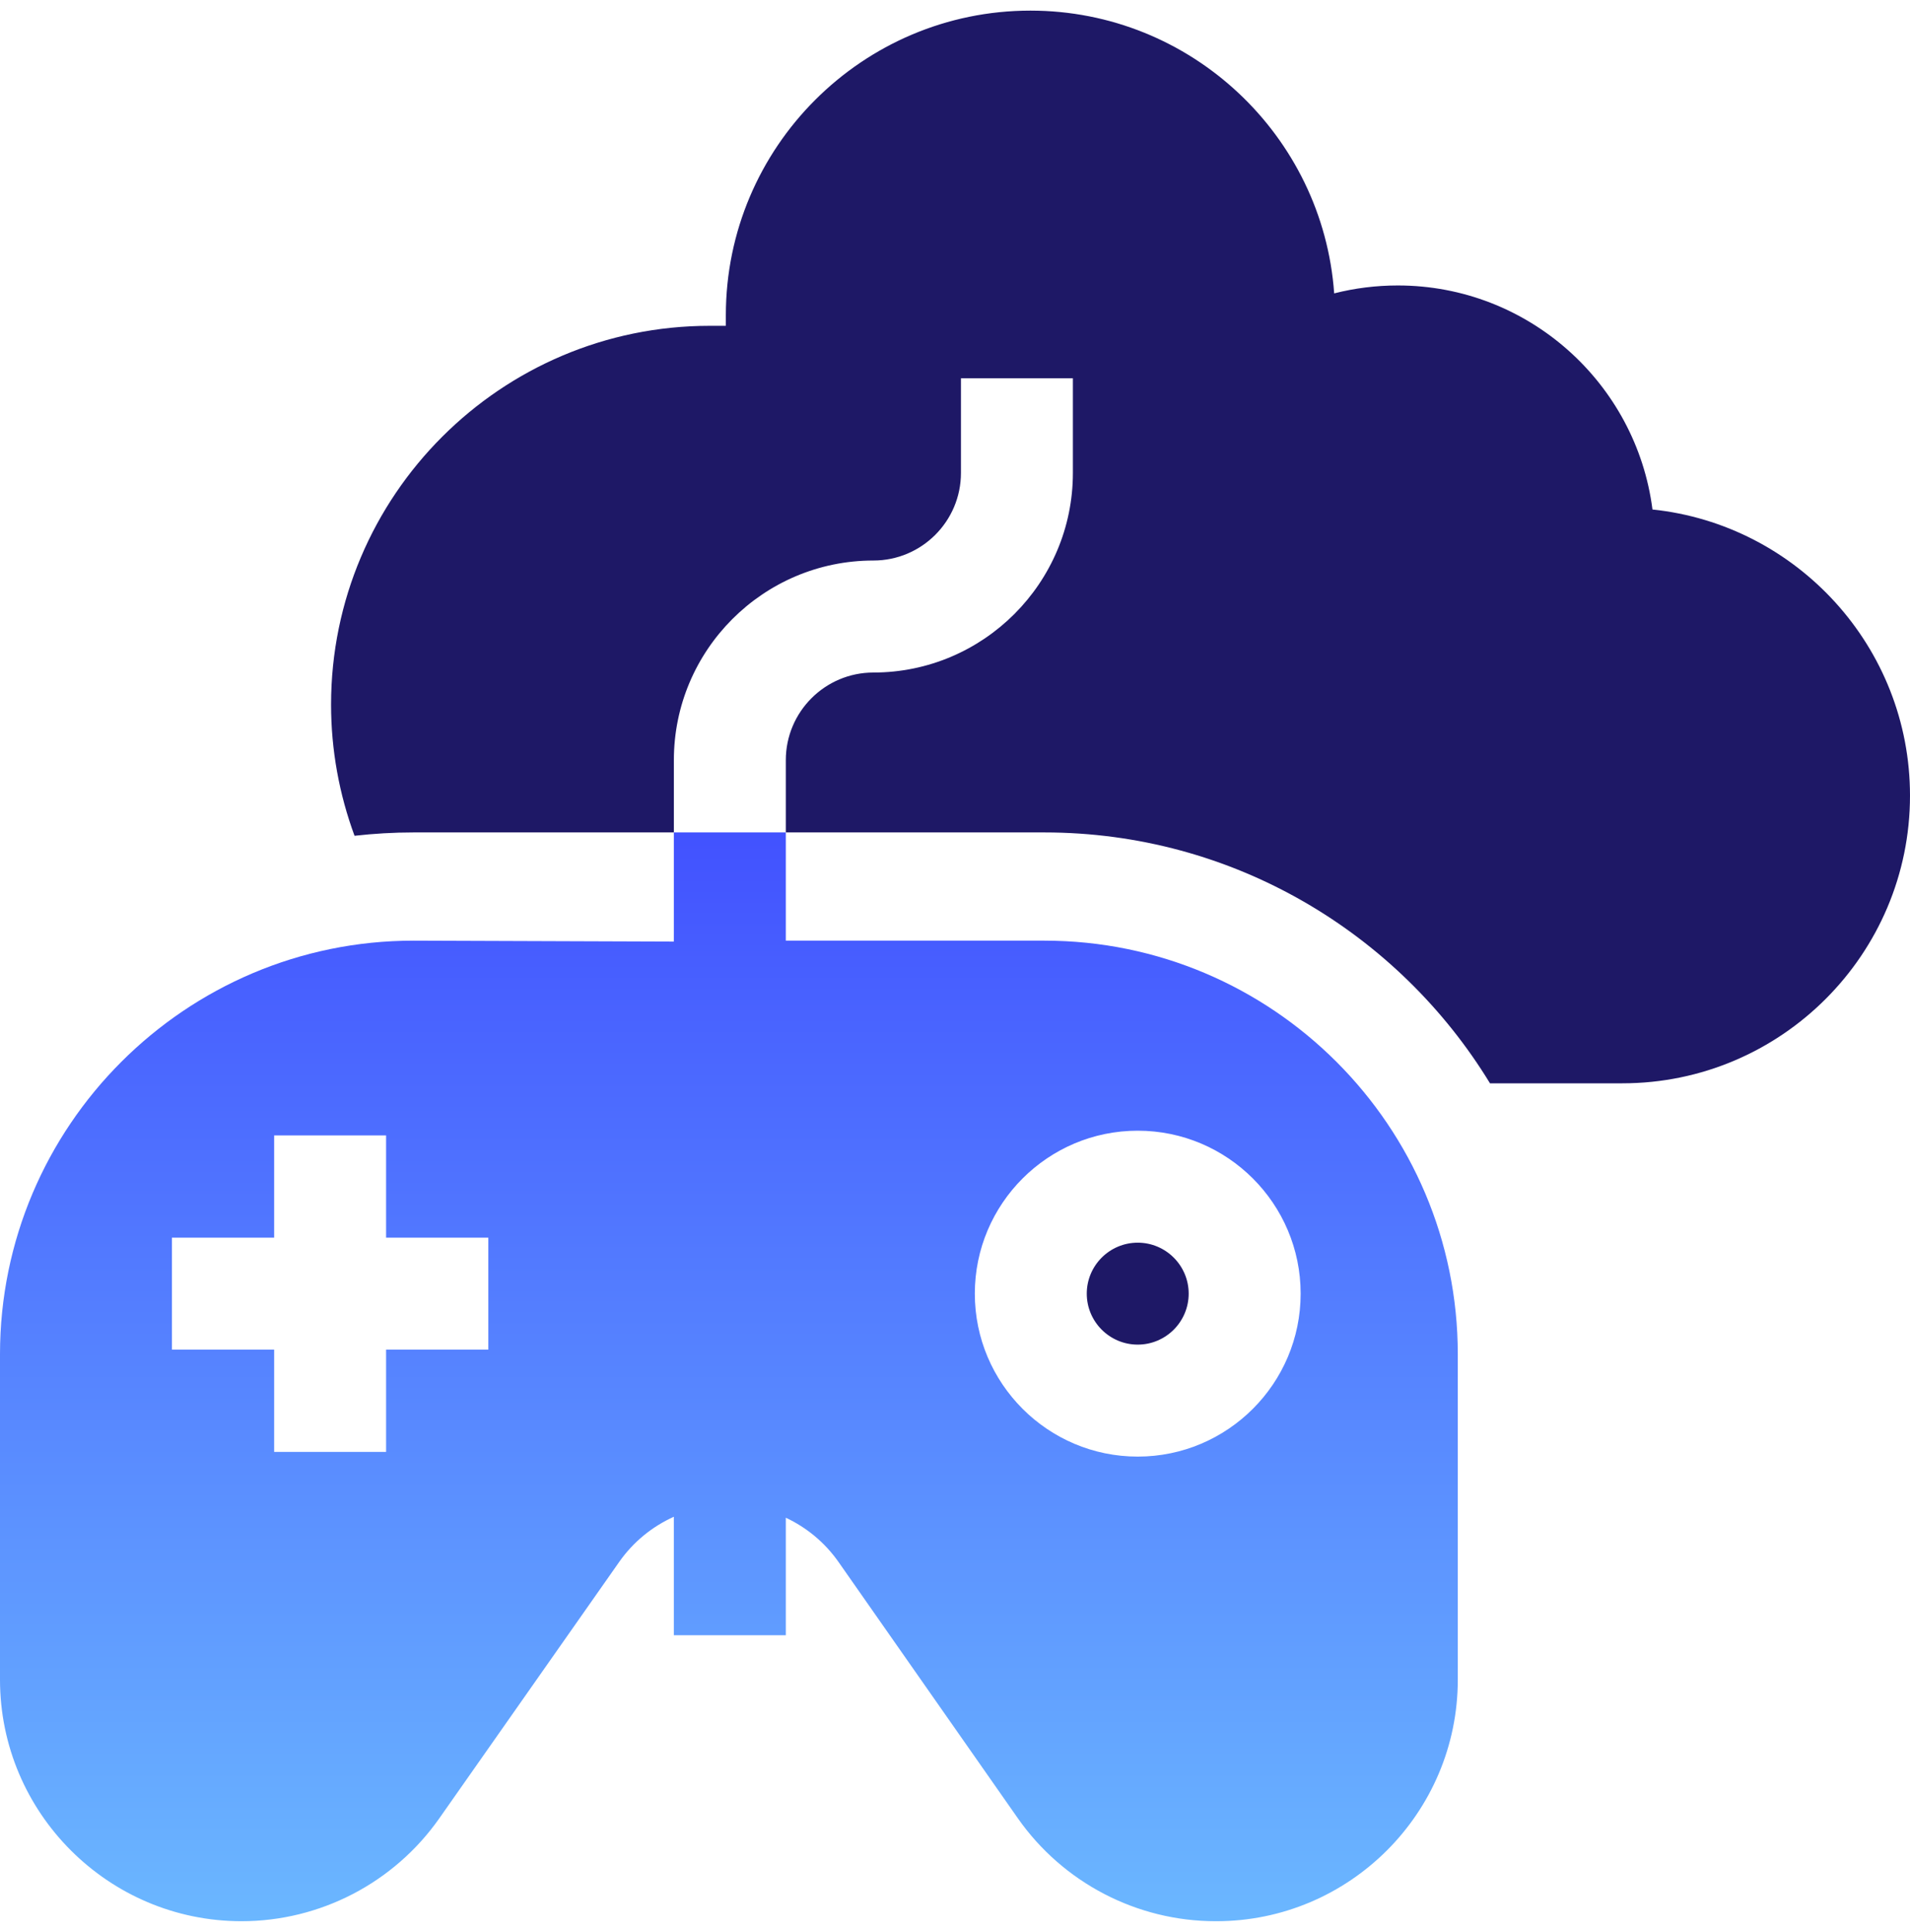
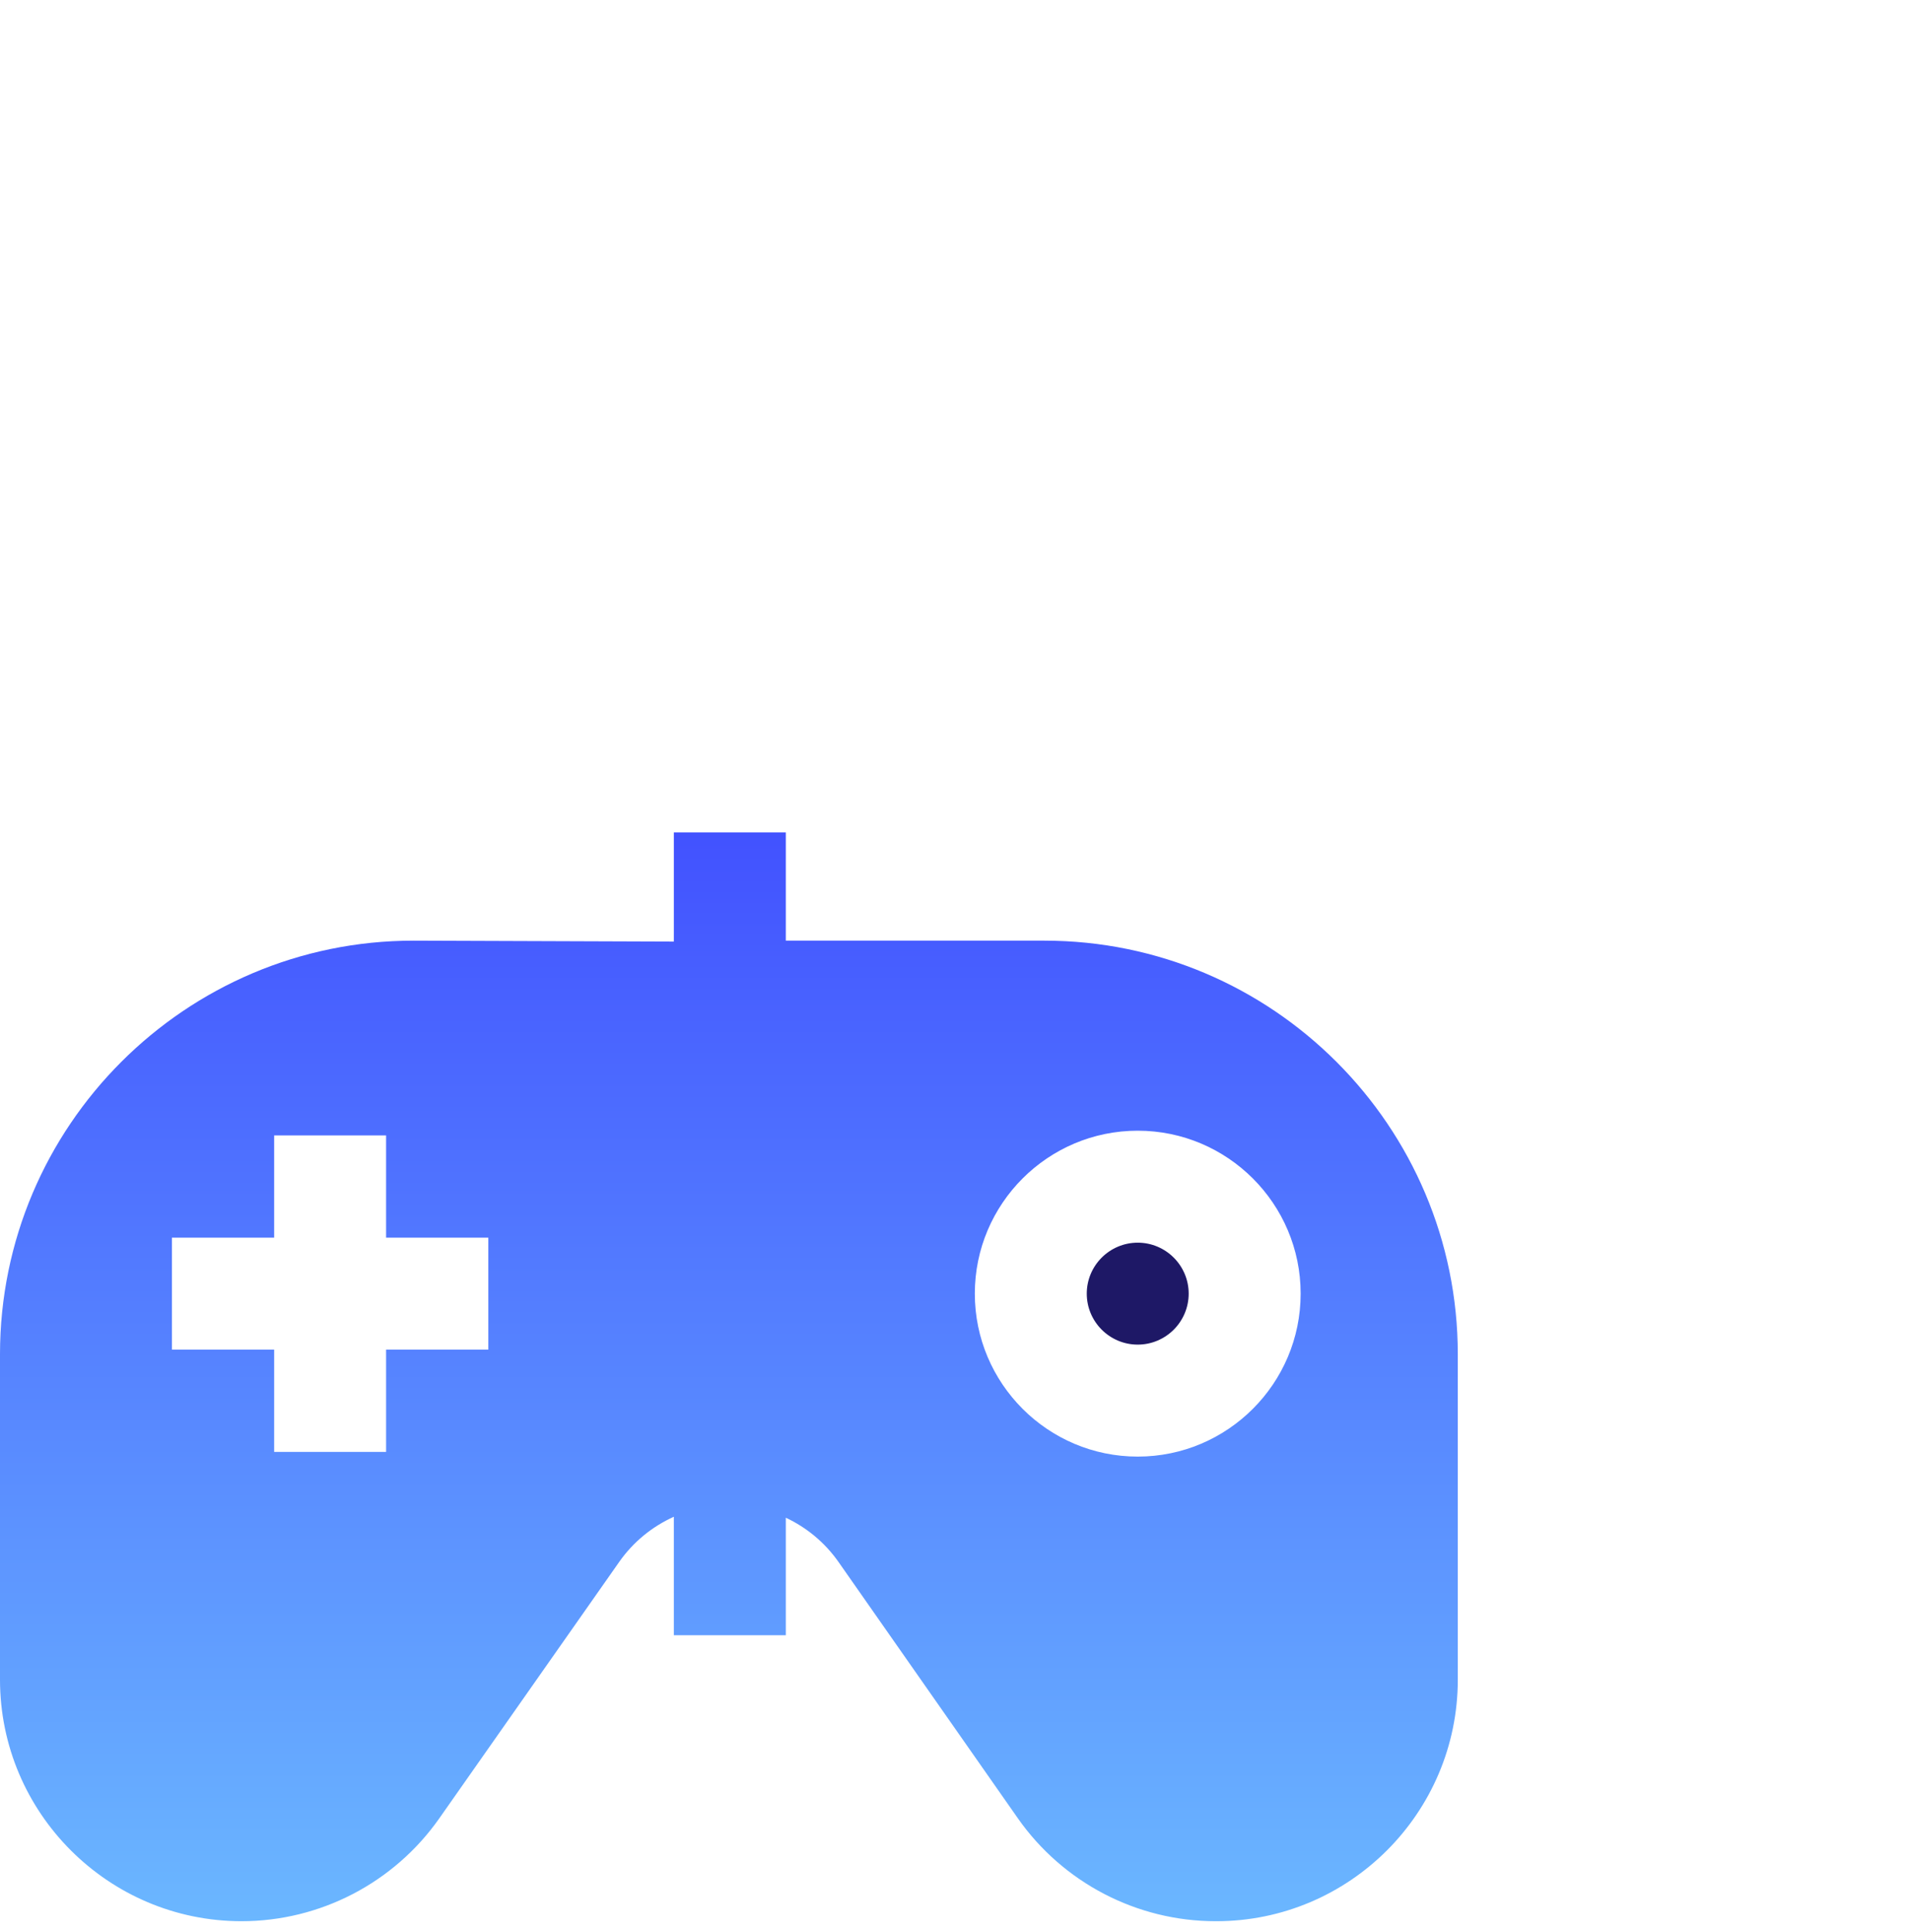
<svg xmlns="http://www.w3.org/2000/svg" width="90" height="91" viewBox="0 0 90 91" fill="none">
  <g clip-path="url(#clip0_7223_1165)">
    <path d="M53.61 58.537C52.286 58.537 51.209 59.614 51.209 60.938C51.209 62.262 52.286 63.339 53.61 63.339C54.934 63.339 56.011 62.262 56.011 60.938C56.011 59.614 54.934 58.537 53.61 58.537Z" fill="#1E1866" />
    <path d="M31.753 44.354L19.484 44.31C8.74 44.31 0 53.05 0 63.793V79.119C0 85.394 5.106 90.5 11.382 90.5C15.086 90.5 18.569 88.689 20.698 85.657L29.178 73.574C29.837 72.634 30.732 71.907 31.753 71.448V71.469V77.028H37.028V71.493C38.011 71.954 38.873 72.666 39.513 73.58L47.957 85.645C50.085 88.685 53.571 90.5 57.282 90.5H57.311C63.587 90.5 68.692 85.394 68.692 79.119V63.793C68.692 53.05 59.952 44.31 49.209 44.31H37.028V39.212H31.753V44.354H31.753ZM23.01 63.575H18.193V68.392H12.918V63.575H8.101V58.3H12.918V53.484H18.193V58.3H23.01V63.575ZM53.61 53.262C57.843 53.262 61.287 56.705 61.287 60.938C61.287 65.171 57.843 68.614 53.61 68.614C49.377 68.614 45.934 65.171 45.934 60.938C45.934 56.705 49.377 53.262 53.61 53.262Z" fill="url(#paint0_linear_7223_1165)" />
-     <path d="M77.865 24C77.105 18.056 72.014 13.447 65.867 13.447C64.843 13.447 63.837 13.573 62.867 13.82C62.337 6.387 56.119 0.5 48.553 0.5C40.64 0.5 34.202 6.938 34.202 14.851V15.348H33.441C23.603 15.348 15.6 23.351 15.6 33.189C15.6 35.32 15.982 37.409 16.706 39.37C17.618 39.267 18.545 39.212 19.484 39.212H31.753V35.806C31.753 30.622 35.97 26.404 41.154 26.404C43.429 26.404 45.28 24.554 45.28 22.279V17.817H50.555V22.279C50.555 27.462 46.338 31.68 41.154 31.68C38.879 31.68 37.028 33.531 37.028 35.806V39.212H49.209C58.092 39.212 65.89 43.949 70.209 51.03H76.448C83.921 51.03 90 44.95 90 37.478C90 30.484 84.674 24.71 77.865 24Z" fill="#1E1866" />
  </g>
  <defs>
    <linearGradient id="paint0_linear_7223_1165" x1="34.346" y1="90.5" x2="34.346" y2="39.212" gradientUnits="userSpaceOnUse">
      <stop stop-color="#6BB7FF" />
      <stop offset="1" stop-color="#4252FF" />
    </linearGradient>
    <clipPath id="clip0_7223_1165">
      <rect width="90" height="90" fill="white" transform="translate(0 0.5)" />
    </clipPath>
  </defs>
</svg>